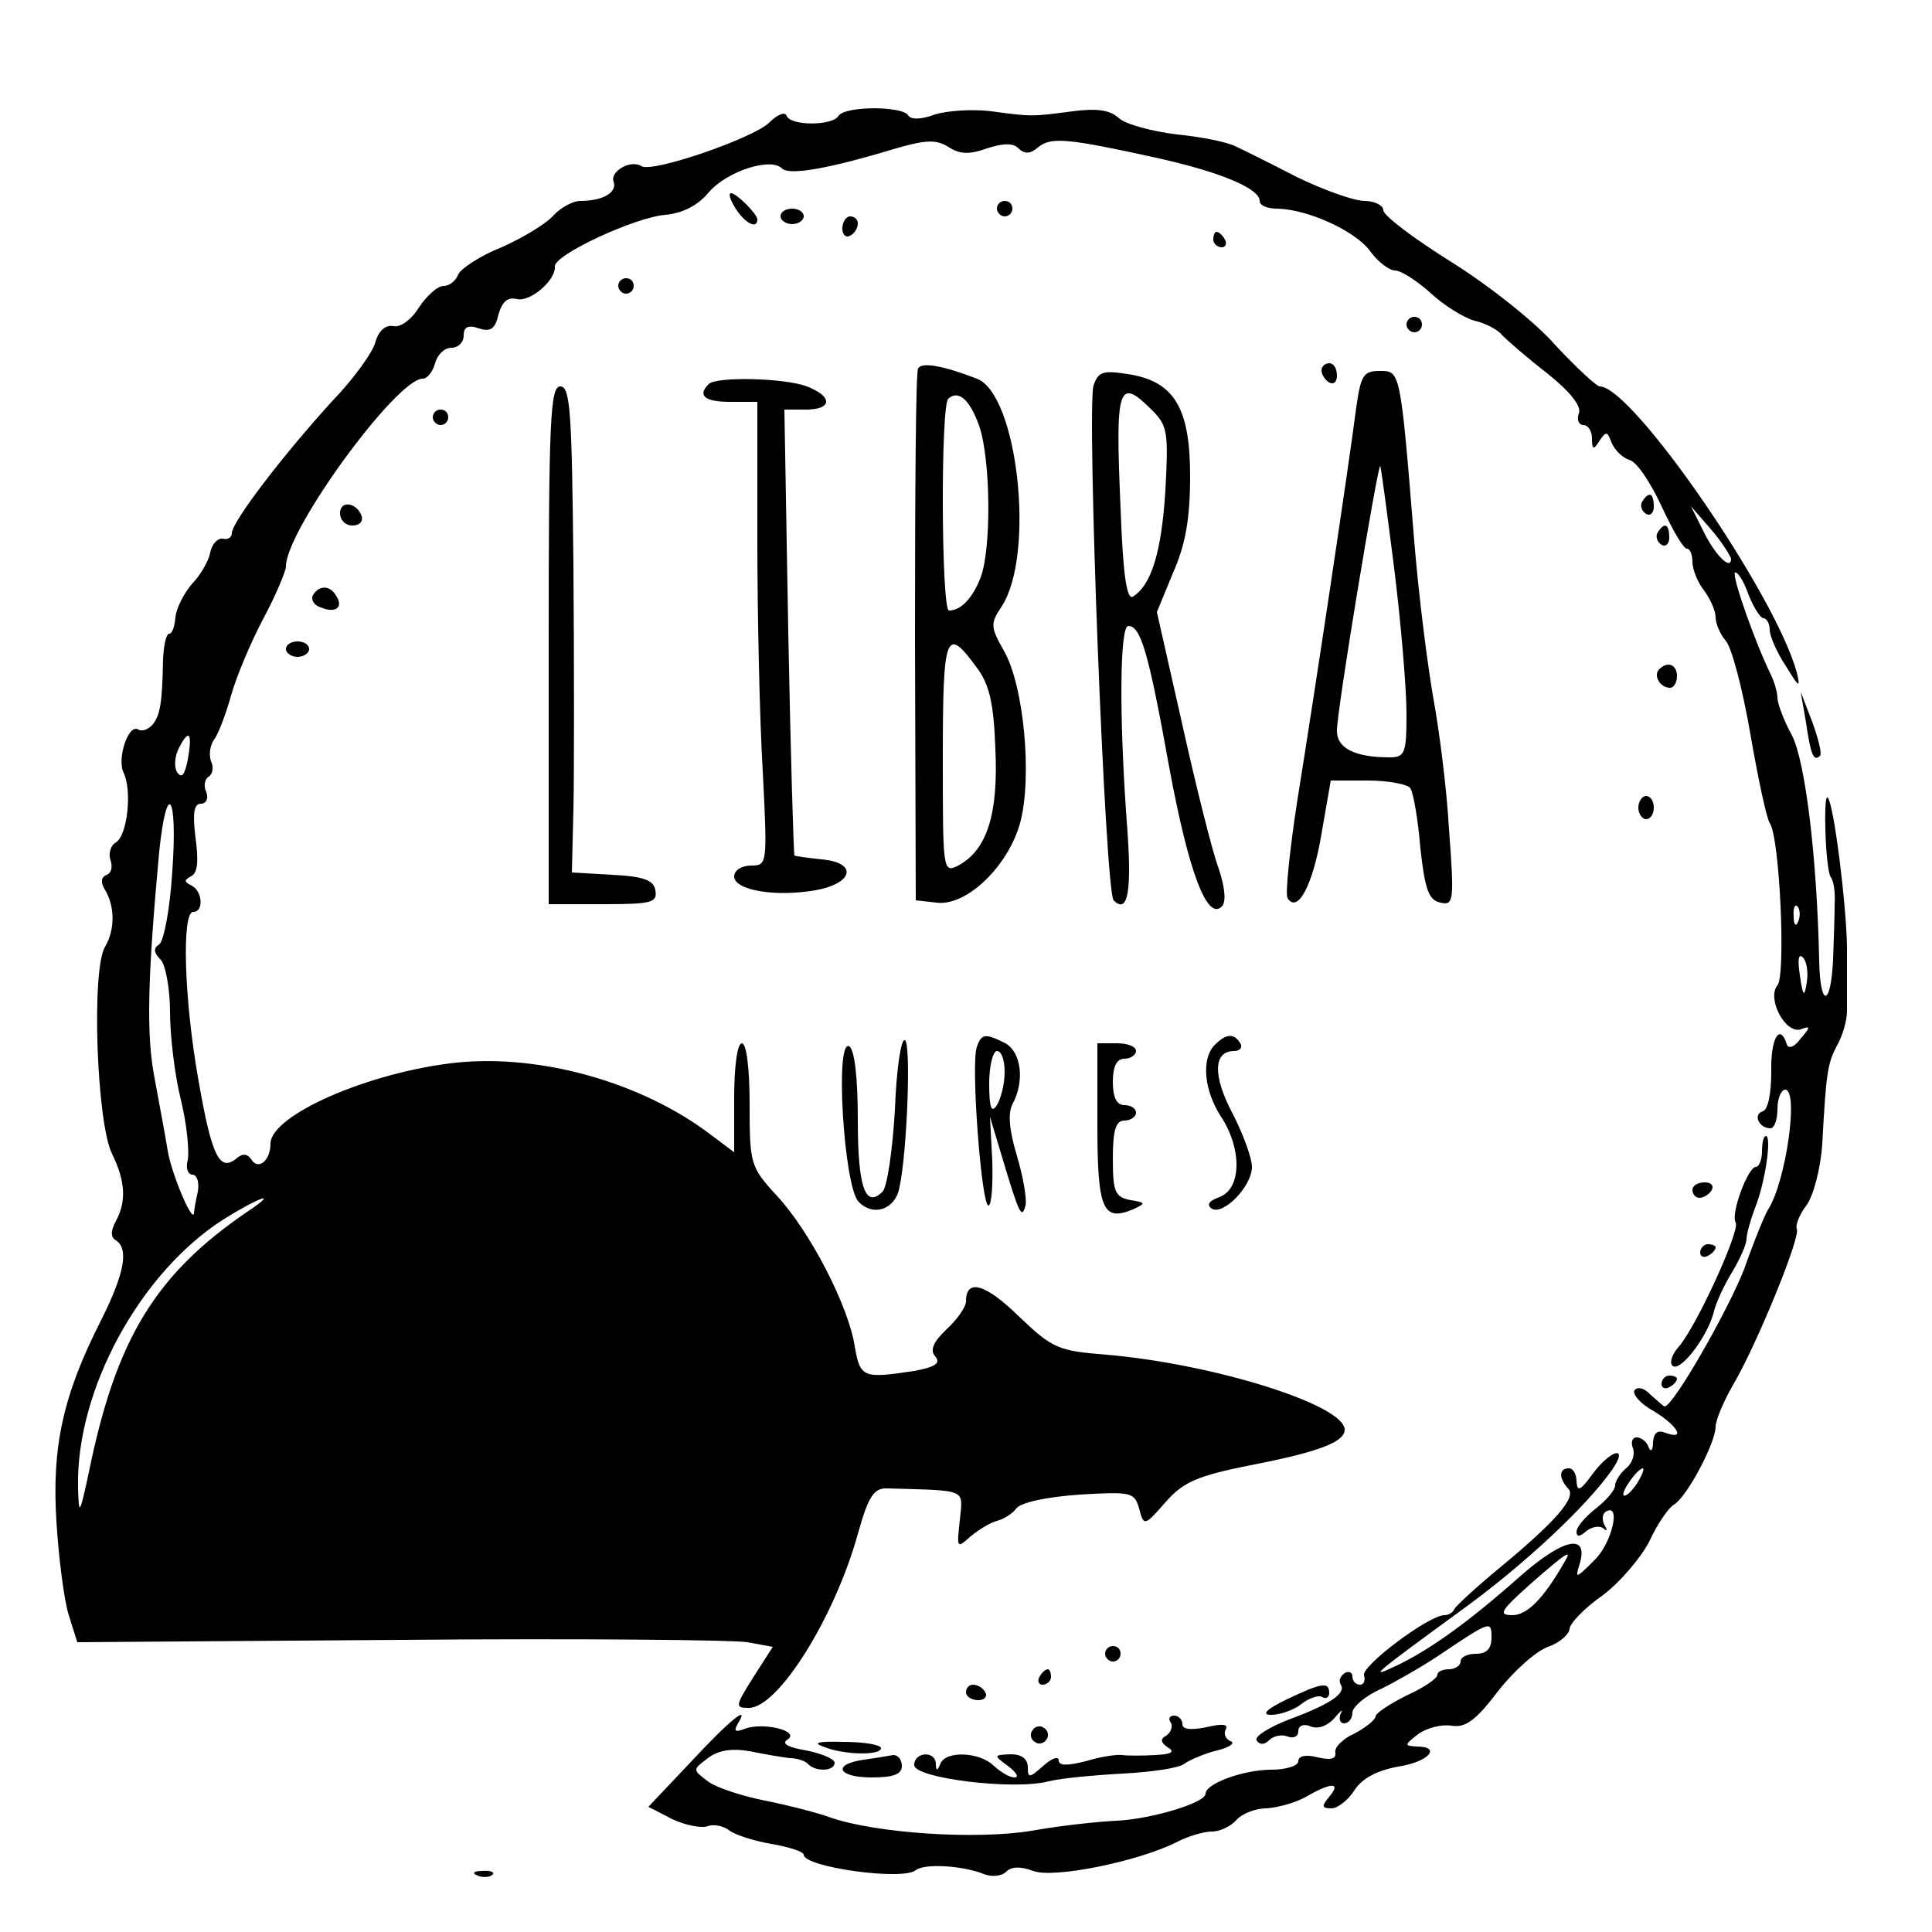
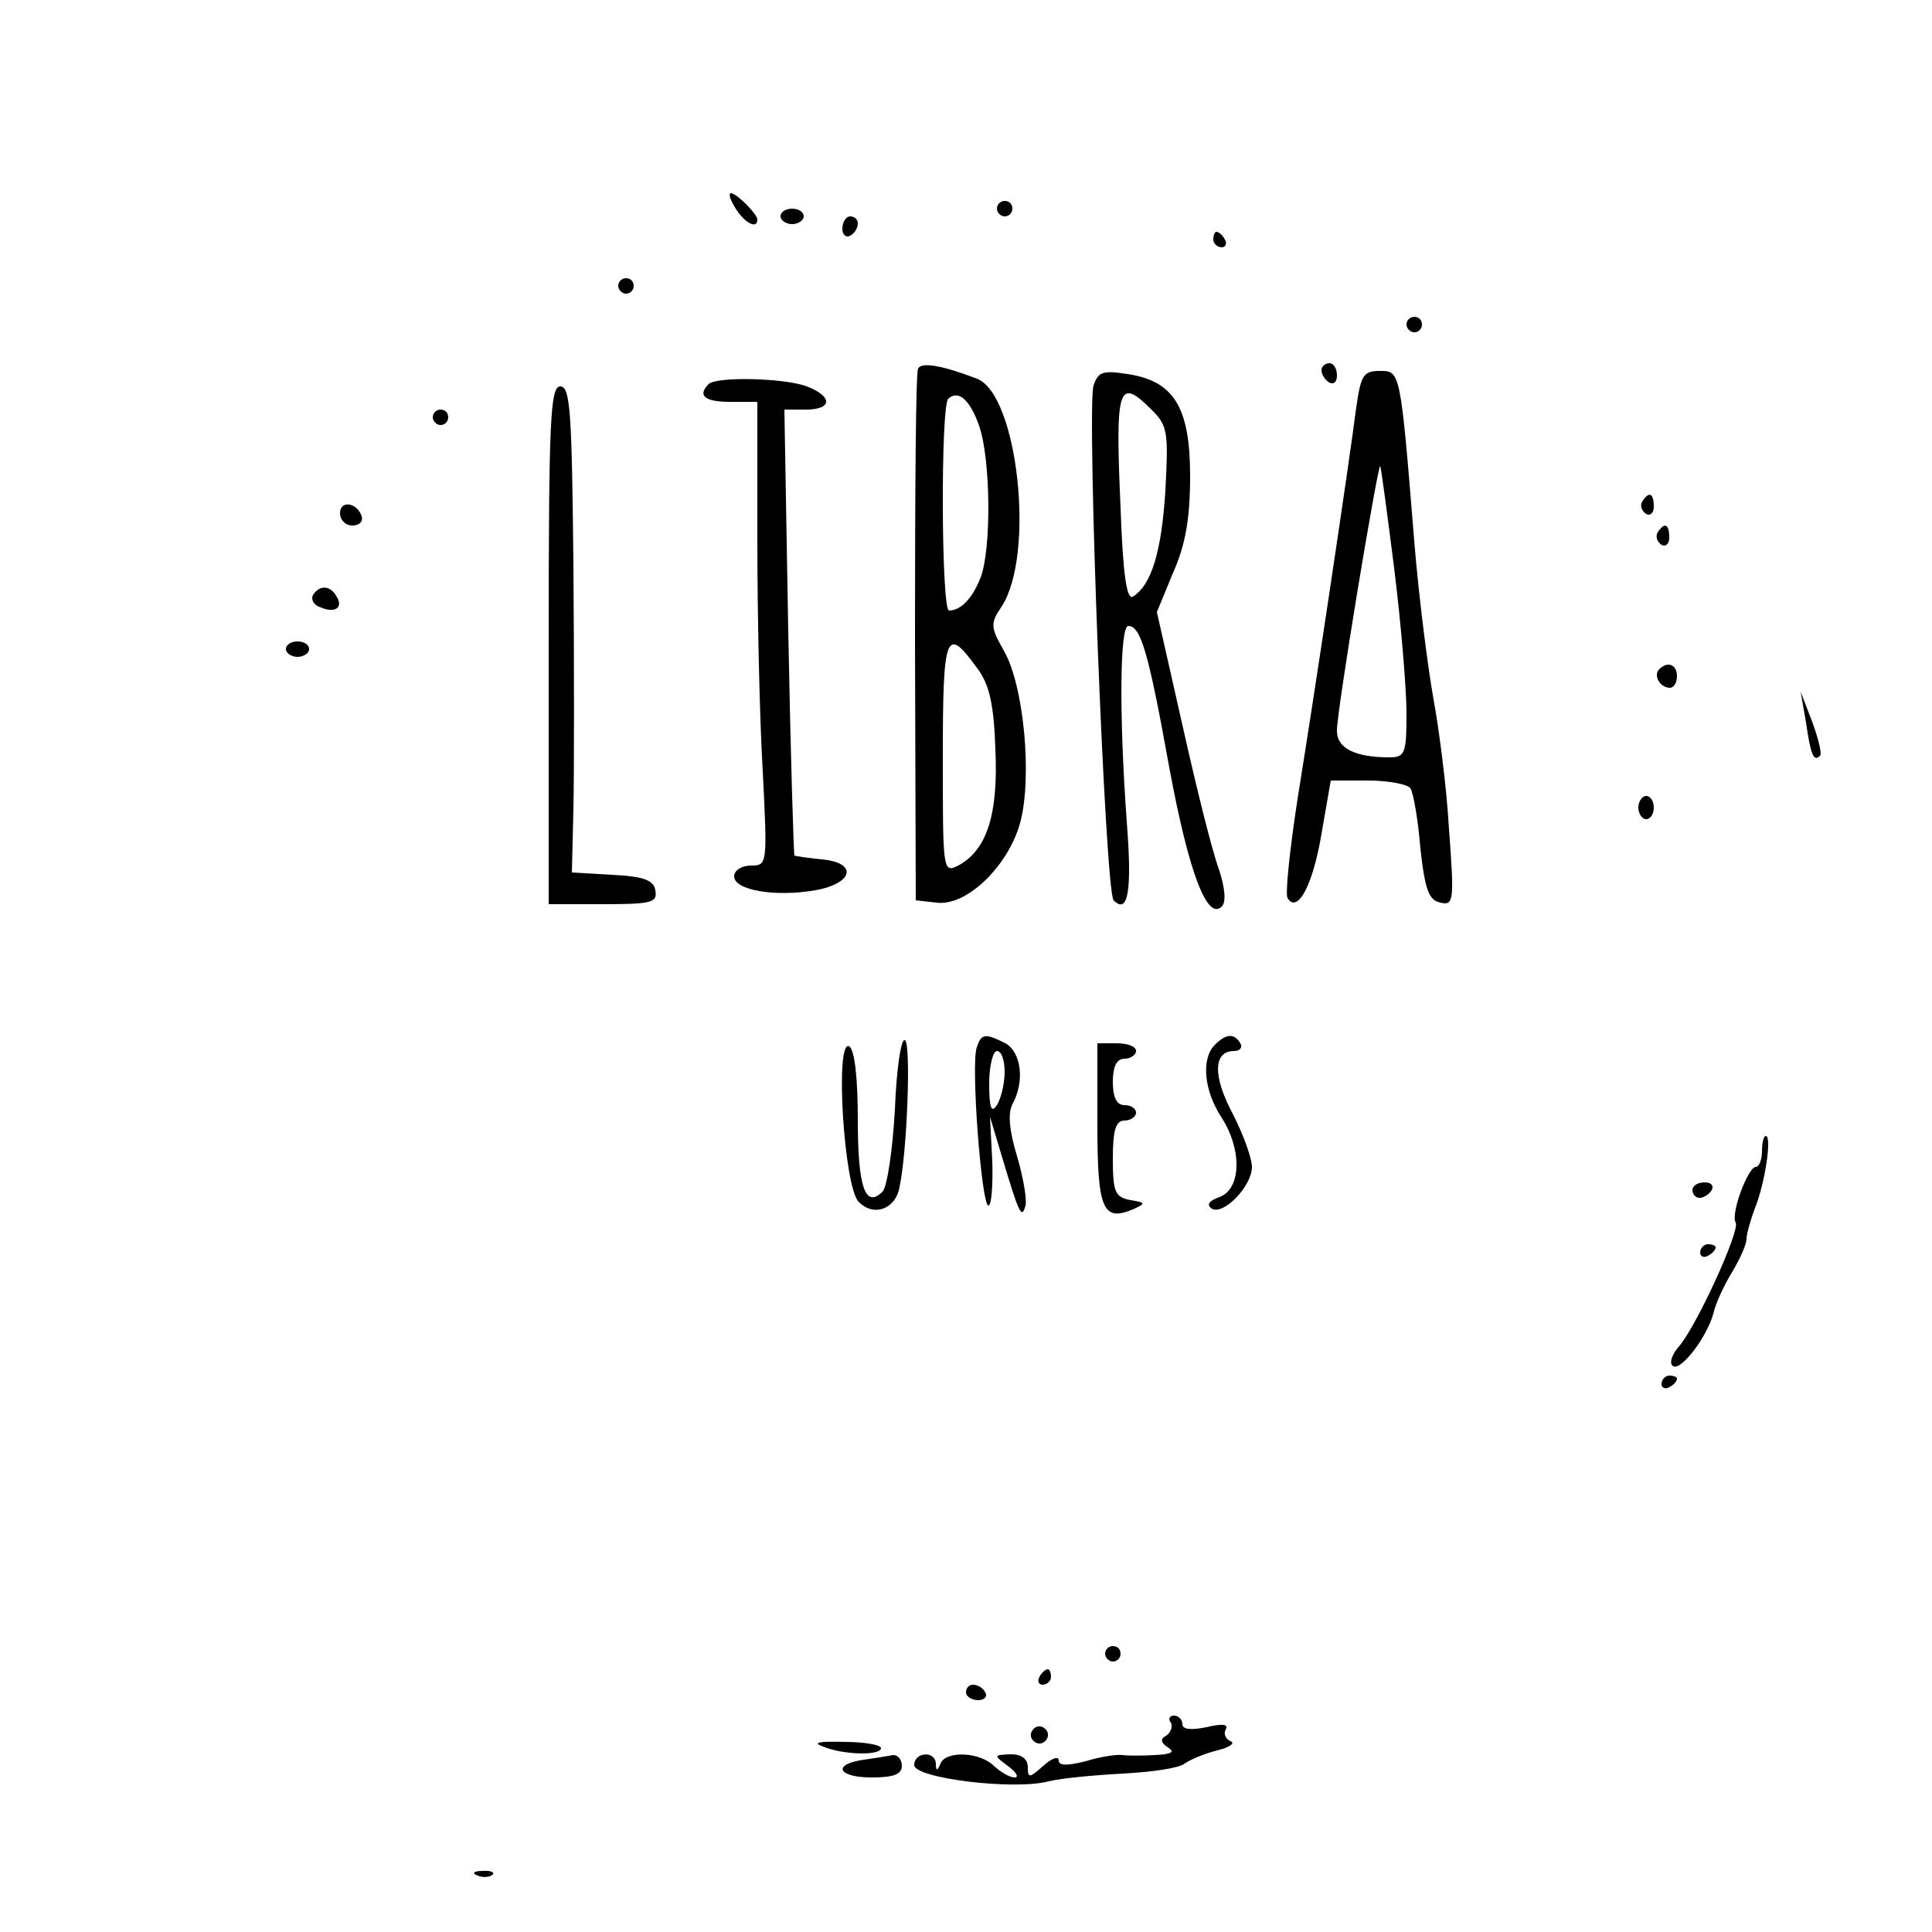
<svg xmlns="http://www.w3.org/2000/svg" version="1.0" width="250pt" height="250pt" viewBox="0 0 250 250" preserveAspectRatio="xMidYMid meet">
  <g transform="translate(0,250) scale(0.1,-0.1)" fill="#000000" stroke="none">
-     <path d="M995 2341 c-21 -20 -151 -65 -165 -56 -14 9 -41 -7 -36 -20 5 -14 -14 -25 -43 -25 -10 0 -26 -9 -35 -19 -10 -11 -40 -29 -67 -41 -28 -11 -53 -28 -56 -35 -3 -8 -11 -15 -19 -15 -8 0 -22 -13 -32 -28 -10 -16 -24 -26 -33 -24 -10 2 -19 -6 -23 -20 -3 -13 -28 -48 -57 -78 -61 -67 -129 -155 -129 -170 0 -5 -5 -9 -12 -7 -6 1 -14 -7 -16 -18 -2 -11 -13 -30 -24 -41 -10 -12 -20 -31 -21 -43 -1 -11 -4 -21 -8 -21 -4 0 -7 -15 -8 -32 -1 -59 -4 -73 -13 -85 -6 -7 -14 -10 -19 -7 -13 8 -28 -38 -19 -56 11 -23 5 -81 -10 -90 -7 -4 -10 -15 -7 -23 3 -9 1 -17 -5 -19 -7 -3 -8 -9 -3 -18 14 -22 14 -53 1 -75 -18 -29 -11 -228 9 -268 17 -35 19 -61 5 -87 -7 -13 -7 -21 0 -25 17 -11 11 -43 -19 -103 -50 -98 -64 -165 -58 -261 3 -48 10 -102 16 -121 l11 -35 417 3 c230 2 433 0 450 -3 l33 -6 -25 -39 c-24 -38 -24 -40 -6 -40 38 0 111 117 141 225 14 50 21 60 39 59 104 -3 97 0 93 -41 -4 -37 -4 -37 14 -21 11 9 26 18 34 20 8 2 20 9 25 16 6 8 40 15 82 18 67 4 71 3 77 -18 6 -23 7 -23 34 8 23 26 40 34 110 48 88 17 122 30 122 46 0 32 -169 85 -308 97 -63 5 -70 8 -114 50 -43 42 -68 49 -68 19 0 -7 -11 -23 -25 -36 -17 -16 -22 -27 -15 -35 8 -9 0 -14 -27 -19 -66 -10 -70 -9 -77 32 -8 52 -58 149 -101 195 -34 37 -35 41 -35 118 0 46 -4 79 -10 79 -6 0 -10 -30 -10 -71 l0 -70 -32 24 c-89 67 -219 103 -327 92 -113 -12 -241 -68 -241 -105 0 -22 -16 -35 -25 -20 -5 7 -11 8 -19 1 -22 -18 -32 3 -49 100 -19 106 -22 219 -7 219 14 0 12 27 -2 34 -10 5 -10 7 -1 12 9 4 10 20 6 50 -4 32 -2 44 7 44 7 0 10 7 7 15 -4 8 -2 17 3 20 5 3 7 12 3 20 -3 9 -1 21 4 28 5 6 15 32 22 57 7 25 26 70 42 100 16 30 29 61 29 67 0 47 143 243 177 243 6 0 13 9 16 20 3 11 12 20 21 20 9 0 16 7 16 16 0 11 6 14 20 9 15 -5 21 0 25 18 5 17 12 23 24 20 17 -4 50 24 49 42 -2 15 104 64 143 67 22 2 42 12 56 29 23 27 80 46 95 31 9 -9 58 -1 144 25 41 12 55 13 71 3 15 -10 28 -10 50 -2 22 7 34 7 41 0 8 -8 16 -7 26 2 17 13 38 11 156 -15 80 -18 130 -39 130 -55 0 -6 10 -10 23 -10 40 -1 101 -29 120 -55 10 -14 25 -25 32 -25 8 0 28 -13 46 -29 17 -16 43 -32 57 -36 14 -3 31 -12 36 -19 6 -6 32 -29 58 -49 30 -24 45 -43 41 -52 -3 -8 0 -15 6 -15 6 0 11 -8 11 -17 0 -15 2 -16 10 -3 8 12 10 12 15 -2 4 -10 14 -20 23 -23 10 -2 28 -30 42 -60 14 -30 28 -55 33 -55 4 0 7 -8 7 -17 0 -10 7 -27 15 -37 8 -11 15 -26 15 -35 0 -8 6 -22 13 -30 8 -9 22 -63 32 -121 10 -58 21 -109 25 -115 13 -18 21 -197 10 -210 -14 -17 10 -63 30 -57 13 5 13 3 0 -12 -8 -11 -16 -14 -18 -7 -9 28 -21 7 -20 -36 0 -27 -4 -49 -11 -51 -13 -4 -5 -22 10 -22 5 0 9 11 9 25 0 14 5 25 10 25 18 0 1 -119 -22 -155 -4 -6 -18 -40 -31 -77 -21 -54 -92 -178 -103 -178 -1 0 -9 7 -18 15 -8 9 -17 11 -21 6 -3 -5 8 -18 25 -27 31 -19 42 -38 15 -28 -10 4 -15 0 -16 -12 0 -11 -3 -14 -6 -6 -2 6 -9 12 -15 12 -6 0 -8 -6 -5 -14 3 -8 -1 -20 -9 -26 -8 -7 -14 -17 -14 -22 0 -6 -11 -19 -25 -30 -14 -11 -25 -24 -25 -30 0 -7 4 -7 13 1 8 6 18 7 22 3 5 -4 5 -2 1 5 -3 6 -3 14 2 17 20 12 8 -41 -15 -63 -24 -24 -25 -24 -19 -5 12 40 -20 34 -75 -14 -71 -63 -117 -95 -159 -116 -42 -20 -36 -15 86 74 78 57 157 131 190 178 22 32 -1 27 -25 -5 -16 -22 -20 -24 -21 -10 0 9 -4 17 -10 17 -13 0 -13 -13 -1 -26 12 -11 -16 -43 -90 -104 -29 -24 -55 -48 -57 -52 -2 -5 -8 -8 -13 -8 -20 0 -108 -66 -104 -78 2 -6 0 -12 -5 -12 -6 0 -10 5 -10 11 0 5 -5 7 -10 4 -6 -4 -8 -10 -5 -15 7 -11 -13 -25 -67 -45 -26 -10 -45 -22 -42 -27 4 -6 10 -6 16 0 6 6 17 8 24 5 8 -3 14 0 14 7 0 7 7 10 16 6 10 -4 22 1 31 11 8 10 12 12 8 6 -3 -7 -1 -13 4 -13 6 0 11 6 11 14 0 7 17 22 38 31 20 10 55 30 77 45 64 43 65 43 65 21 0 -14 -6 -21 -20 -21 -11 0 -20 -4 -20 -10 0 -5 -7 -10 -15 -10 -8 0 -15 -3 -15 -7 0 -5 -18 -17 -40 -27 -22 -11 -40 -23 -40 -27 0 -4 -12 -14 -27 -22 -16 -7 -27 -19 -25 -25 1 -8 -6 -10 -23 -6 -15 4 -25 2 -25 -5 0 -6 -16 -11 -35 -11 -36 0 -85 -18 -85 -31 0 -12 -71 -33 -115 -35 -22 -1 -71 -6 -110 -13 -73 -12 -202 -3 -260 17 -16 6 -55 16 -85 22 -30 6 -64 17 -74 25 -20 15 -20 15 0 30 13 10 30 13 54 9 19 -4 43 -8 52 -9 10 0 21 -4 24 -8 10 -10 34 -9 34 2 0 5 -17 12 -37 16 -24 4 -32 9 -24 14 17 11 -31 23 -55 14 -13 -5 -15 -3 -9 7 16 26 -11 4 -63 -52 l-53 -56 31 -16 c17 -8 38 -12 46 -9 8 3 20 0 27 -5 7 -6 32 -14 55 -18 23 -4 42 -10 42 -14 0 -16 128 -34 145 -20 11 9 61 6 88 -5 10 -4 23 -3 29 3 7 7 19 7 35 1 26 -10 135 12 185 37 15 8 36 14 46 14 11 0 25 7 32 15 7 8 24 15 39 15 14 1 37 7 51 15 33 19 46 19 30 0 -10 -12 -10 -15 3 -15 8 0 22 11 30 24 10 15 29 25 56 30 40 6 57 26 24 26 -16 1 -16 2 2 16 11 8 30 13 43 11 18 -3 31 6 60 44 20 26 49 52 65 58 15 5 27 16 28 23 0 7 19 27 42 43 23 17 50 49 61 70 10 22 25 44 32 48 17 10 54 80 54 101 0 8 10 32 22 53 30 50 89 194 83 203 -2 4 3 18 13 31 9 13 18 48 20 79 5 93 7 104 19 127 7 12 13 32 13 45 0 13 0 50 0 83 -1 56 -17 185 -25 193 -6 6 -3 -93 4 -103 4 -5 6 -21 5 -35 0 -14 -1 -46 -2 -72 -3 -62 -17 -62 -18 0 -3 135 -18 256 -35 290 -11 20 -19 42 -19 49 0 7 -4 21 -9 31 -20 41 -50 126 -46 131 3 2 11 -10 17 -27 7 -18 16 -32 20 -32 4 0 8 -7 8 -15 0 -8 9 -29 21 -47 17 -28 19 -29 14 -8 -28 102 -213 370 -255 370 -4 0 -30 24 -57 53 -26 30 -87 78 -135 108 -48 30 -88 60 -88 67 0 6 -11 12 -24 12 -14 0 -53 14 -88 31 -35 18 -71 36 -80 40 -10 5 -43 12 -75 15 -32 4 -66 13 -75 21 -12 11 -29 13 -60 9 -53 -7 -53 -7 -105 0 -24 3 -56 1 -73 -4 -18 -7 -32 -7 -35 -1 -8 12 -82 12 -90 -1 -8 -13 -62 -13 -67 0 -2 6 -12 2 -23 -9z m1245 -564 c0 -16 -21 5 -36 36 l-16 32 26 -30 c14 -16 25 -34 26 -38z m-1997 -260 c-4 -20 -8 -25 -14 -16 -4 7 -3 21 3 32 13 25 17 18 11 -16z m-20 -144 c-3 -49 -11 -91 -17 -95 -8 -5 -7 -11 2 -20 6 -6 12 -37 12 -67 0 -31 6 -82 14 -114 8 -32 11 -67 9 -78 -3 -10 0 -19 6 -19 6 0 9 -10 7 -22 -3 -13 -5 -25 -5 -28 -2 -13 -29 51 -34 81 -3 19 -11 61 -17 94 -11 56 -9 130 6 293 10 95 24 74 17 -25z m2104 -65 c-3 -8 -6 -5 -6 6 -1 11 2 17 5 13 3 -3 4 -12 1 -19z m11 -79 c-3 -20 -5 -19 -9 9 -3 20 -2 29 4 23 5 -5 7 -19 5 -32z m-2018 -297 c-119 -81 -170 -165 -205 -337 -12 -56 -13 -57 -14 -20 -3 126 80 278 188 347 48 30 73 38 31 10z m1798 -352 c-7 -10 -14 -17 -17 -15 -4 4 18 35 25 35 2 0 -1 -9 -8 -20z m-94 -102 c-27 -47 -48 -68 -67 -68 -19 0 -15 6 23 40 49 43 55 46 44 28z" />
    <path d="M952 2230 c12 -19 28 -27 28 -14 0 7 -27 34 -34 34 -4 0 -1 -9 6 -20z" />
    <path d="M1290 2230 c0 -5 5 -10 10 -10 6 0 10 5 10 10 0 6 -4 10 -10 10 -5 0 -10 -4 -10 -10z" />
    <path d="M1010 2220 c0 -5 7 -10 15 -10 8 0 15 5 15 10 0 6 -7 10 -15 10 -8 0 -15 -4 -15 -10z" />
    <path d="M1090 2204 c0 -8 5 -12 10 -9 6 3 10 10 10 16 0 5 -4 9 -10 9 -5 0 -10 -7 -10 -16z" />
    <path d="M1570 2190 c0 -5 5 -10 11 -10 5 0 7 5 4 10 -3 6 -8 10 -11 10 -2 0 -4 -4 -4 -10z" />
    <path d="M800 2130 c0 -5 5 -10 10 -10 6 0 10 5 10 10 0 6 -4 10 -10 10 -5 0 -10 -4 -10 -10z" />
    <path d="M1820 2080 c0 -5 5 -10 10 -10 6 0 10 5 10 10 0 6 -4 10 -10 10 -5 0 -10 -4 -10 -10z" />
    <path d="M1188 2023 c-3 -4 -4 -161 -4 -348 l1 -340 27 -3 c38 -5 92 46 108 103 16 59 5 178 -21 223 -17 30 -18 35 -3 57 44 67 21 275 -32 295 -44 17 -72 22 -76 13z m79 -74 c15 -43 16 -159 2 -196 -10 -26 -25 -43 -41 -43 -10 0 -11 264 -1 274 13 12 28 -1 40 -35z m-3 -313 c16 -21 22 -46 24 -105 4 -85 -11 -131 -48 -151 -20 -10 -20 -7 -20 140 0 161 4 171 44 116z" />
    <path d="M1710 2021 c0 -6 5 -13 10 -16 6 -3 10 1 10 9 0 9 -4 16 -10 16 -5 0 -10 -4 -10 -9z" />
    <path d="M1415 2001 c-9 -30 15 -654 26 -666 19 -19 24 13 17 102 -10 138 -9 253 2 253 16 0 26 -33 53 -183 25 -135 49 -199 68 -180 6 6 4 25 -4 49 -8 21 -29 105 -47 186 l-33 146 21 51 c16 36 22 70 22 125 0 89 -21 123 -81 132 -32 5 -38 3 -44 -15z m76 -32 c20 -20 21 -29 17 -104 -5 -79 -18 -122 -42 -137 -8 -5 -13 29 -16 115 -7 158 -3 170 41 126z" />
    <path d="M1755 1973 c-9 -71 -54 -371 -76 -507 -10 -65 -16 -122 -13 -128 13 -21 33 17 44 83 l12 69 48 0 c27 0 52 -5 55 -10 4 -6 10 -41 13 -78 6 -54 11 -67 26 -70 17 -4 18 2 11 95 -3 54 -13 130 -20 168 -7 39 -19 131 -25 205 -18 223 -18 220 -45 220 -21 0 -24 -6 -30 -47z m49 -208 c9 -72 16 -157 16 -188 0 -52 -2 -57 -22 -57 -45 0 -68 12 -68 34 -1 22 53 346 56 343 1 -1 9 -61 18 -132z" />
    <path d="M917 2003 c-15 -15 -5 -23 28 -23 l35 0 0 -178 c0 -99 3 -234 7 -300 6 -120 6 -122 -15 -122 -12 0 -22 -6 -22 -14 0 -18 53 -27 105 -18 50 9 55 36 8 40 -18 2 -34 4 -35 5 -1 1 -5 131 -8 290 l-5 287 28 0 c34 0 35 17 1 30 -29 11 -117 13 -127 3z" />
    <path d="M710 1665 l0 -335 71 0 c62 0 70 2 67 18 -2 13 -15 18 -56 20 l-52 3 2 82 c1 45 1 187 0 315 -2 199 -4 232 -17 232 -13 0 -15 -44 -15 -335z" />
-     <path d="M560 1960 c0 -5 5 -10 10 -10 6 0 10 5 10 10 0 6 -4 10 -10 10 -5 0 -10 -4 -10 -10z" />
+     <path d="M560 1960 c0 -5 5 -10 10 -10 6 0 10 5 10 10 0 6 -4 10 -10 10 -5 0 -10 -4 -10 -10" />
    <path d="M2125 1851 c-3 -5 -1 -12 5 -16 5 -3 10 1 10 9 0 18 -6 21 -15 7z" />
    <path d="M440 1836 c0 -9 7 -16 16 -16 9 0 14 5 12 12 -6 18 -28 21 -28 4z" />
    <path d="M2145 1811 c-3 -5 -1 -12 5 -16 5 -3 10 1 10 9 0 18 -6 21 -15 7z" />
    <path d="M405 1730 c-3 -6 1 -13 10 -16 19 -8 30 0 20 15 -8 14 -22 14 -30 1z" />
    <path d="M370 1660 c0 -5 7 -10 15 -10 8 0 15 5 15 10 0 6 -7 10 -15 10 -8 0 -15 -4 -15 -10z" />
    <path d="M2147 1634 c-8 -8 1 -24 14 -24 5 0 9 7 9 15 0 15 -12 20 -23 9z" />
    <path d="M2337 1565 c6 -42 10 -51 18 -43 3 2 -2 22 -10 44 l-15 39 7 -40z" />
    <path d="M2120 1455 c0 -8 5 -15 10 -15 6 0 10 7 10 15 0 8 -4 15 -10 15 -5 0 -10 -7 -10 -15z" />
    <path d="M1158 1064 c-3 -52 -10 -100 -16 -106 -22 -22 -32 5 -32 92 0 55 -4 91 -11 96 -19 11 -7 -182 12 -201 19 -20 48 -10 53 19 10 47 15 186 7 190 -5 3 -11 -37 -13 -90z" />
    <path d="M1264 1145 c-8 -21 6 -205 15 -205 4 0 6 26 5 58 l-3 57 15 -50 c23 -77 26 -83 31 -65 2 8 -3 37 -11 64 -10 33 -12 55 -6 67 16 29 12 67 -9 79 -26 13 -31 13 -37 -5z m36 -32 c0 -16 -5 -35 -10 -43 -7 -11 -10 -4 -10 28 0 23 5 42 10 42 6 0 10 -12 10 -27z" />
    <path d="M1572 1148 c-18 -18 -14 -59 8 -93 27 -41 27 -93 -2 -104 -14 -5 -17 -10 -10 -15 15 -9 52 29 52 54 0 11 -11 42 -25 69 -26 49 -25 81 2 81 8 0 11 5 8 10 -8 13 -18 13 -33 -2z" />
    <path d="M1420 1045 c0 -111 7 -127 48 -109 15 7 14 8 -5 11 -20 4 -23 10 -23 54 0 37 4 49 15 49 8 0 15 5 15 10 0 6 -7 10 -15 10 -10 0 -15 10 -15 30 0 20 5 30 15 30 8 0 15 5 15 10 0 6 -11 10 -25 10 l-25 0 0 -105z" />
    <path d="M2280 1010 c0 -11 -4 -20 -8 -20 -10 0 -33 -61 -26 -72 6 -10 -51 -135 -74 -161 -8 -9 -12 -20 -8 -24 9 -10 44 35 53 67 3 14 15 39 25 55 10 17 18 35 18 42 0 6 5 24 11 40 13 32 22 93 14 93 -3 0 -5 -9 -5 -20z" />
    <path d="M2190 960 c0 -5 4 -10 9 -10 6 0 13 5 16 10 3 6 -1 10 -9 10 -9 0 -16 -4 -16 -10z" />
    <path d="M2200 879 c0 -5 5 -7 10 -4 6 3 10 8 10 11 0 2 -4 4 -10 4 -5 0 -10 -5 -10 -11z" />
    <path d="M2150 709 c0 -5 5 -7 10 -4 6 3 10 8 10 11 0 2 -4 4 -10 4 -5 0 -10 -5 -10 -11z" />
    <path d="M1430 360 c0 -5 5 -10 10 -10 6 0 10 5 10 10 0 6 -4 10 -10 10 -5 0 -10 -4 -10 -10z" />
    <path d="M1345 330 c-3 -5 -1 -10 4 -10 6 0 11 5 11 10 0 6 -2 10 -4 10 -3 0 -8 -4 -11 -10z" />
    <path d="M1250 310 c0 -5 7 -10 16 -10 8 0 12 5 9 10 -3 6 -10 10 -16 10 -5 0 -9 -4 -9 -10z" />
-     <path d="M1665 301 c-27 -13 -33 -20 -20 -20 11 0 29 6 39 14 10 8 23 12 27 9 5 -3 9 0 9 5 0 15 -9 14 -55 -8z" />
    <path d="M1515 271 c3 -5 0 -13 -6 -17 -8 -4 -7 -9 2 -15 10 -6 5 -9 -16 -10 -16 -1 -36 -1 -43 0 -6 1 -28 -2 -47 -8 -24 -6 -35 -6 -35 1 0 6 -9 3 -20 -7 -18 -16 -20 -16 -20 -2 0 11 -8 17 -22 17 -22 -1 -23 -1 -4 -15 11 -8 15 -15 9 -15 -7 0 -18 7 -27 15 -18 18 -62 20 -69 3 -4 -10 -6 -10 -6 0 -1 17 -28 15 -28 -2 0 -17 129 -33 174 -21 16 4 59 8 96 10 37 2 73 7 80 13 7 5 26 13 42 17 17 4 24 10 17 12 -6 3 -9 9 -6 15 4 7 -4 8 -25 3 -20 -4 -31 -3 -31 4 0 6 -5 11 -11 11 -5 0 -8 -4 -4 -9z" />
    <path d="M1336 261 c-4 -5 -2 -12 3 -15 5 -4 12 -2 15 3 4 5 2 12 -3 15 -5 4 -12 2 -15 -3z" />
    <path d="M1065 240 c26 -11 75 -12 75 -2 0 4 -21 8 -48 8 -33 1 -41 -1 -27 -6z" />
    <path d="M1118 223 c-42 -6 -34 -23 10 -23 28 0 39 4 39 15 0 8 -5 14 -11 14 -6 -1 -23 -4 -38 -6z" />
    <path d="M618 73 c7 -3 16 -2 19 1 4 3 -2 6 -13 5 -11 0 -14 -3 -6 -6z" />
  </g>
</svg>